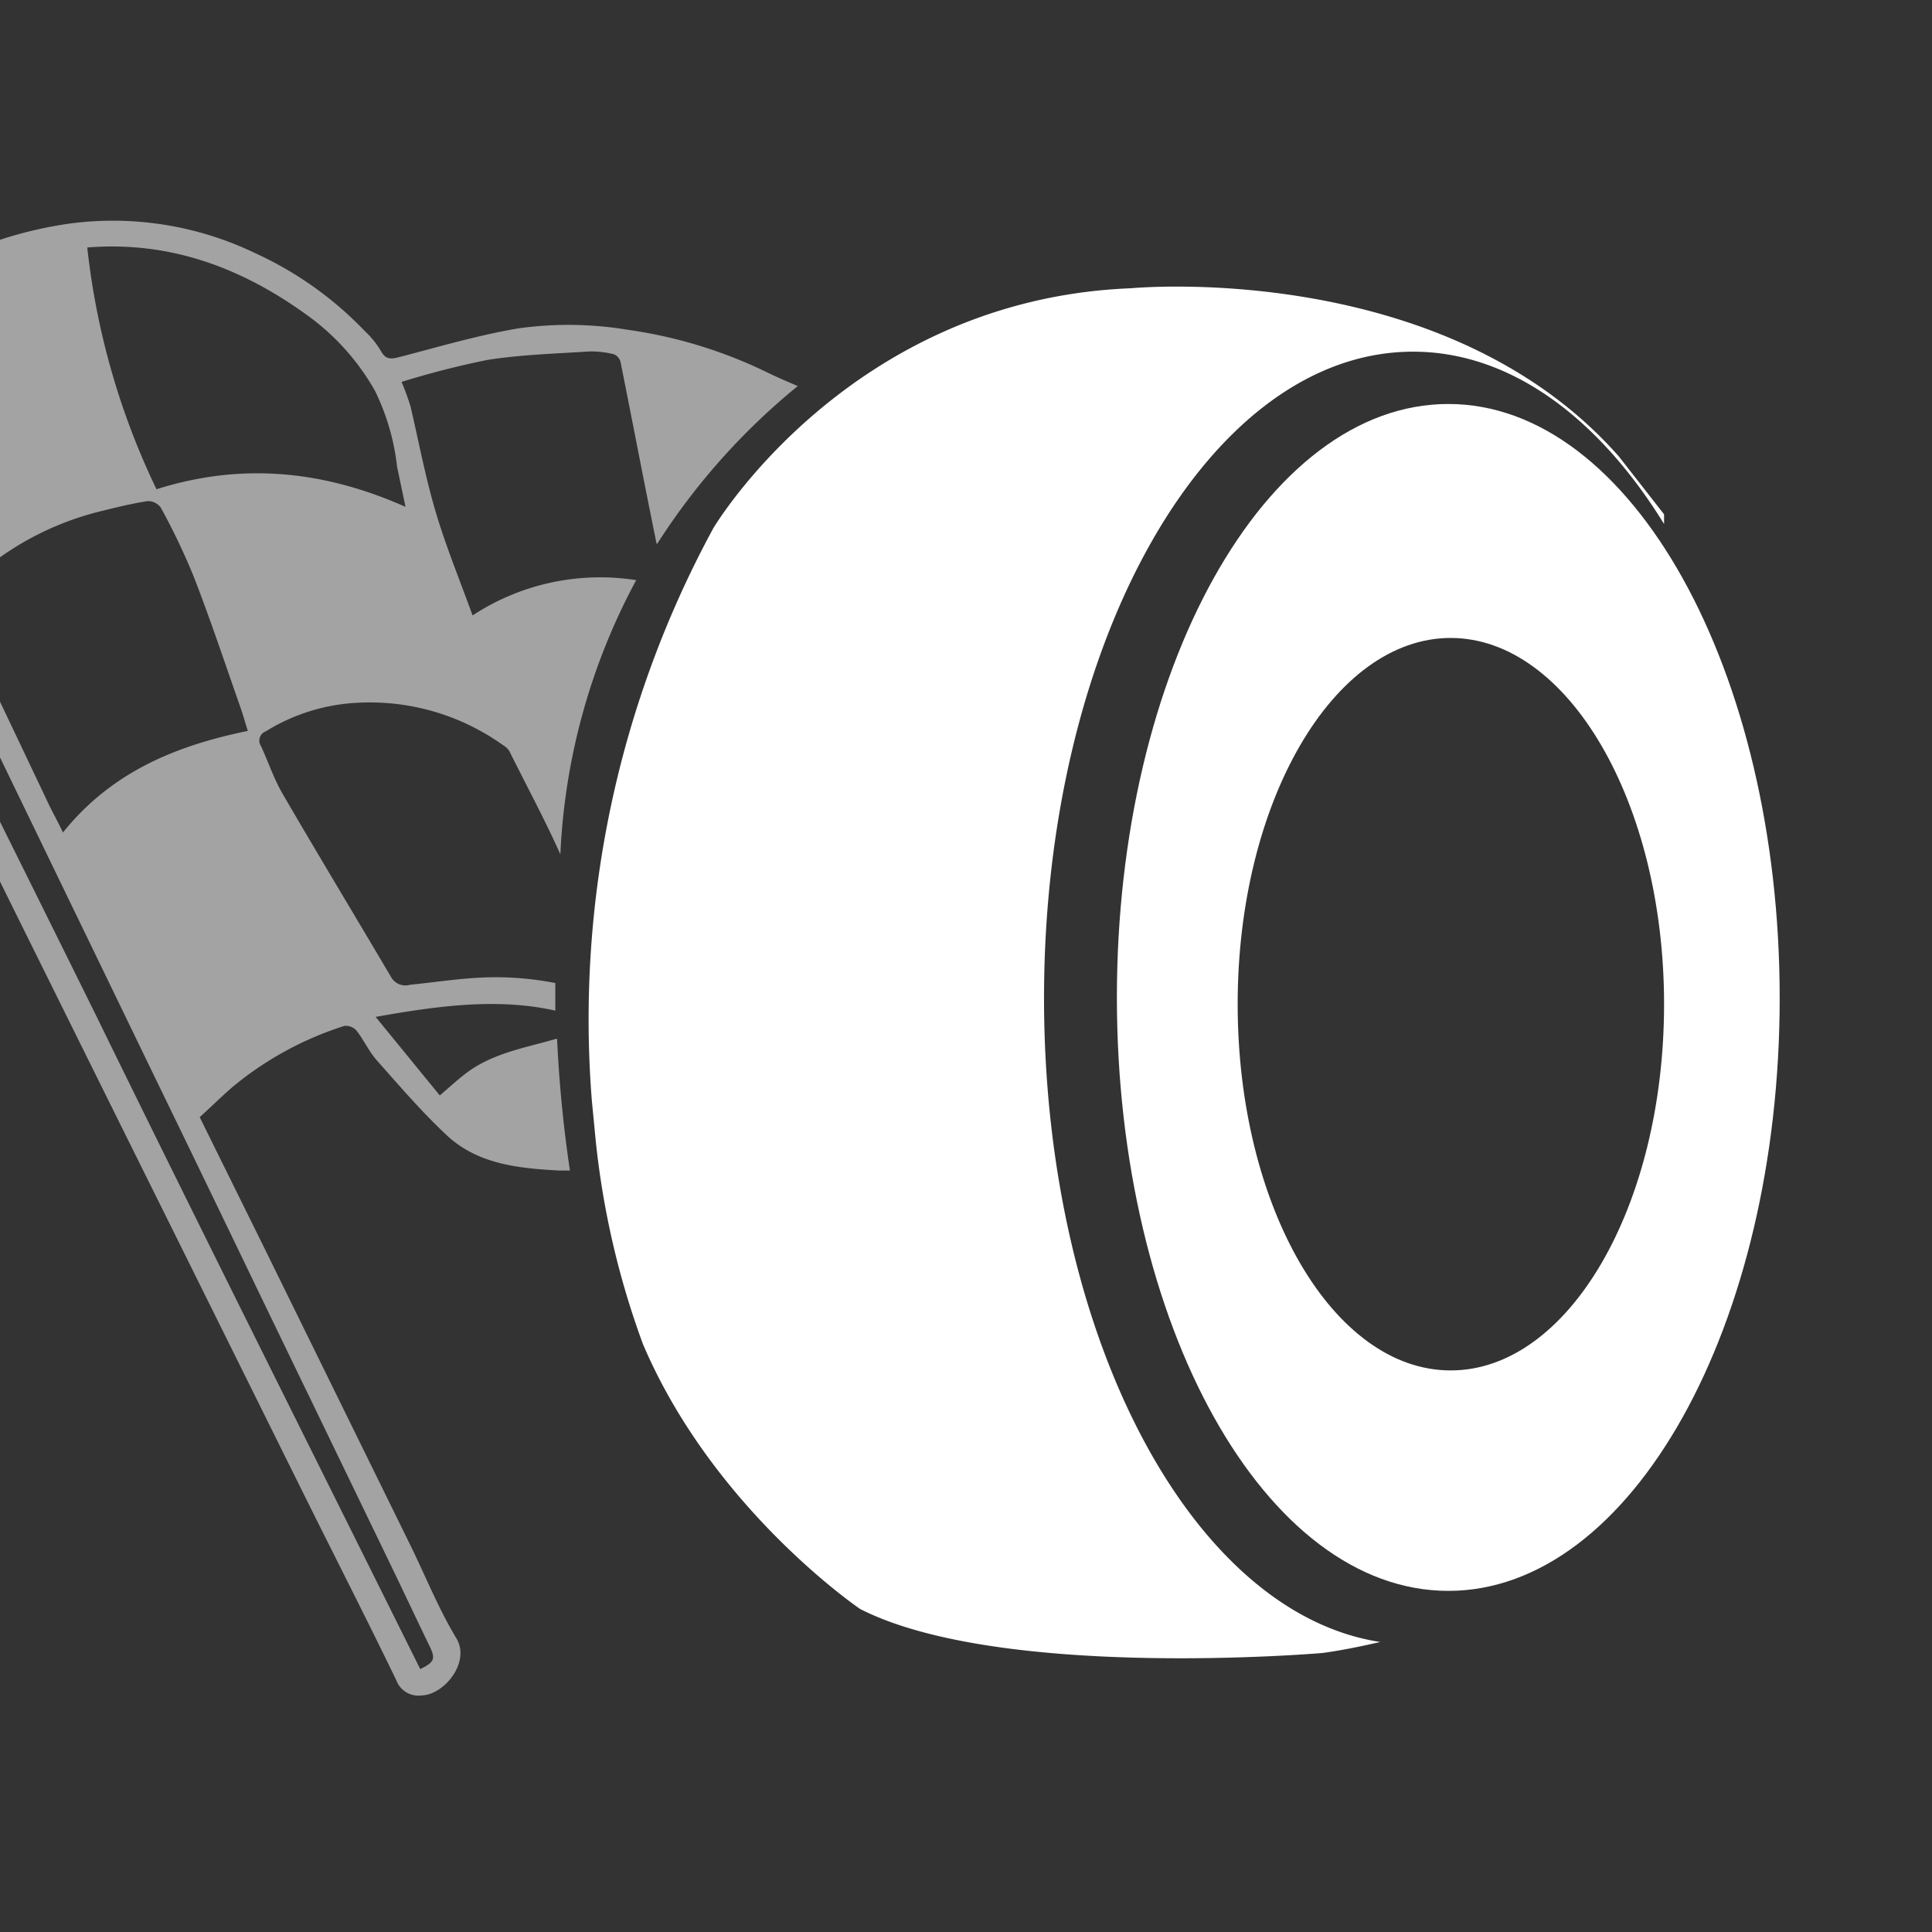
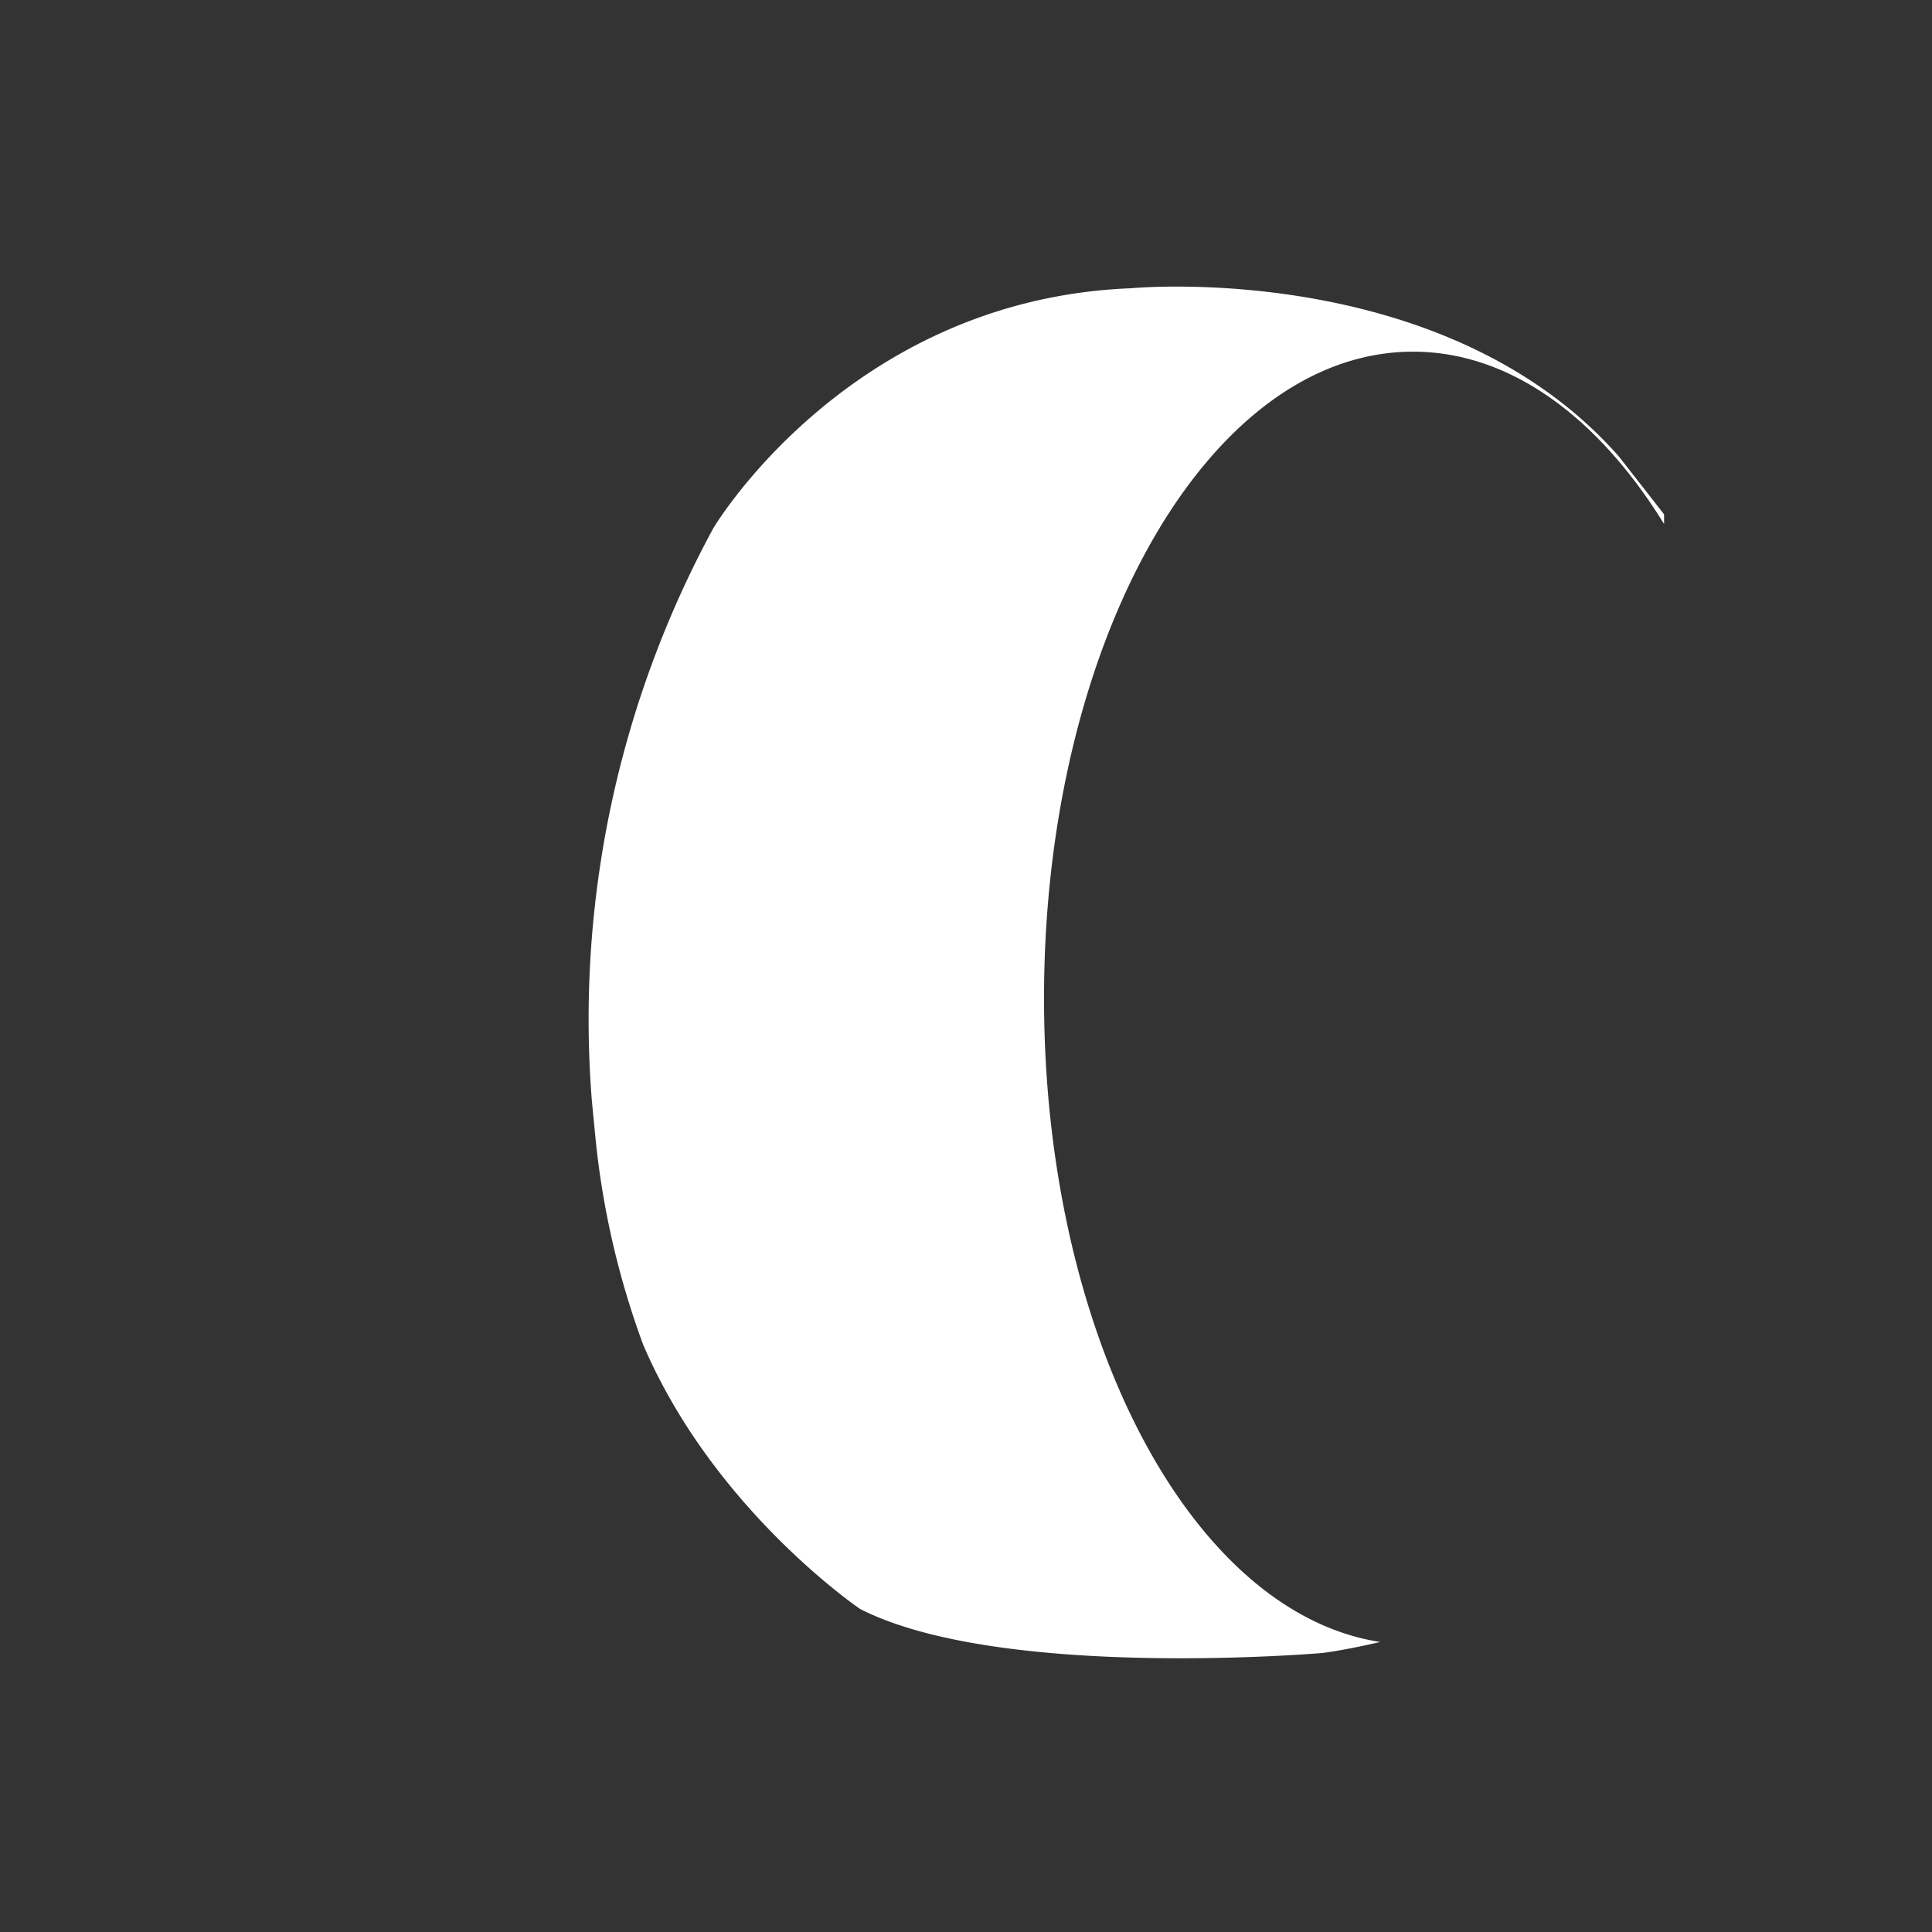
<svg xmlns="http://www.w3.org/2000/svg" viewBox="0 0 175.8 175.8">
  <rect x="0" y="0" width="175.8" height="175.8" fill="#333333" stroke="none" />
  <defs>
    <style>.cls-1,.cls-3{fill:#fff;}.cls-2{fill:none;}.cls-3{opacity:0.55;}</style>
  </defs>
  <g id="Calque_2" data-name="Calque 2">
    <g id="Calque_8" data-name="Calque 8">
      <path class="cls-1" d="M54.19,103.62a76.15,76.15,0,0,0,4.32,18.7c6.42,15.06,19.76,24.09,19.76,24.09,12.83,6.53,42.09,4,42.09,4,1.67-.23,3.46-.59,5.23-1C108.42,146.78,95,121.57,95,90.83,95,58.33,110,32,128.58,32c8.82,0,16.84,5.95,22.84,15.68v-.88l-4.11-5.26c-15.91-18.07-44.4-15.31-44.4-15.31-25.67,1-38,21.83-38,21.83A93.63,93.63,0,0,0,53.85,100.1" />
-       <path class="cls-1" d="M131.79,36.76c-16.66,0-30.16,24.15-30.16,54s13.5,54,30.16,54,30.15-24.16,30.15-53.95S148.44,36.76,131.79,36.76ZM132,124.7c-10.7,0-19.38-14.92-19.38-33.33S121.34,58.05,132,58.05,151.42,73,151.42,91.37,142.74,124.7,132,124.7Z" />
-       <rect class="cls-2" width="175.8" height="175.8" />
-       <rect class="cls-2" width="175.8" height="175.8" />
-       <path class="cls-3" d="M69.92,33.94A42.49,42.49,0,0,0,57.07,30a32.89,32.89,0,0,0-9.9-.12c-3.64.61-7.2,1.67-10.79,2.6-.79.21-1.3.27-1.74-.58a8.24,8.24,0,0,0-1.43-1.76,32.47,32.47,0,0,0-10-7.11A29.87,29.87,0,0,0,6.36,20.34,37,37,0,0,0,0,21.82V50.71a26.92,26.92,0,0,1,9.16-4.19c1.41-.35,2.83-.7,4.27-.92a1.44,1.44,0,0,1,1.2.59,60.46,60.46,0,0,1,3,6.28c1.51,3.89,2.83,7.85,4.21,11.79.26.73.47,1.48.71,2.25-6.51,1.33-12.39,3.72-16.82,9.24-.48-1-.93-1.81-1.35-2.68Q2.2,68.47,0,63.85v5.07L6.55,82.45q3.66,7.55,7.3,15.08,3.74,7.69,7.45,15.39t7.34,15.19L35.84,143c1.08,2.25,2.14,4.5,3.23,6.75.58,1.19.48,1.48-.83,2.13-5.87-11.8-11.71-23.5-17.53-35.22-4-8.06-8-16.14-11.94-24.2Q4.39,83.6,0,74.77v5.44q1.65,3.35,3.31,6.69,6.09,12.3,12.2,24.6,6.21,12.52,12.4,25c2.72,5.47,5.5,10.91,8.16,16.41a2.14,2.14,0,0,0,2.32,1.36c2-.05,4.45-3,3.14-5.19-1.63-2.7-2.81-5.67-4.21-8.52q-6-12.21-12-24.42c-2.34-4.77-4.7-9.52-7.15-14.49,1-.89,1.93-1.82,2.94-2.7a30.17,30.17,0,0,1,10.23-5.6,1.3,1.3,0,0,1,1.1.43c.68.87,1.14,1.92,1.87,2.73,2.06,2.32,4.09,4.69,6.35,6.8,2.83,2.64,6.54,3,10.2,3.2l1,0a118,118,0,0,1-1.17-12L50,94.7c-2.61.72-5.3,1.24-7.54,2.92-.79.59-1.52,1.27-2.44,2.06l-5.84-7.15c5.67-1,11.06-1.75,16.35-.57,0-.87,0-1.7,0-2.51a28.3,28.3,0,0,0-6.11-.52c-2.38.06-4.75.44-7.12.68a1.49,1.49,0,0,1-1.7-.68c-3.29-5.58-6.64-11.12-9.89-16.71-.79-1.35-1.29-2.88-1.95-4.31a.9.9,0,0,1,.42-1.36,17.47,17.47,0,0,1,8.51-2.61,20.81,20.81,0,0,1,13.09,3.87,1.65,1.65,0,0,1,.57.54c1.55,3.13,3.22,6.21,4.64,9.39h0a58,58,0,0,1,6.9-24.95A21.17,21.17,0,0,0,43,56c-1.15-3.19-2.43-6.28-3.37-9.47S38.11,40.21,37.36,37a22.71,22.71,0,0,0-.82-2.25,79.53,79.53,0,0,1,7.82-2c3.06-.48,6.18-.57,9.28-.77a8.52,8.52,0,0,1,2.24.26,1.06,1.06,0,0,1,.59.72c1.08,5.38,2.1,10.76,3.2,16.14,0,.14.07.28.1.43A60.64,60.64,0,0,1,72.59,35.13C71.69,34.74,70.79,34.36,69.92,33.94Zm-33,12.19C29.47,42.81,22,42.06,14.24,44.52a67.61,67.61,0,0,1-6.3-22c7.46-.6,13.94,1.8,19.87,6.06a21.49,21.49,0,0,1,6.32,7,21,21,0,0,1,2,6.87C36.37,43.63,36.62,44.77,36.9,46.13Z" />
    </g>
  </g>
</svg>